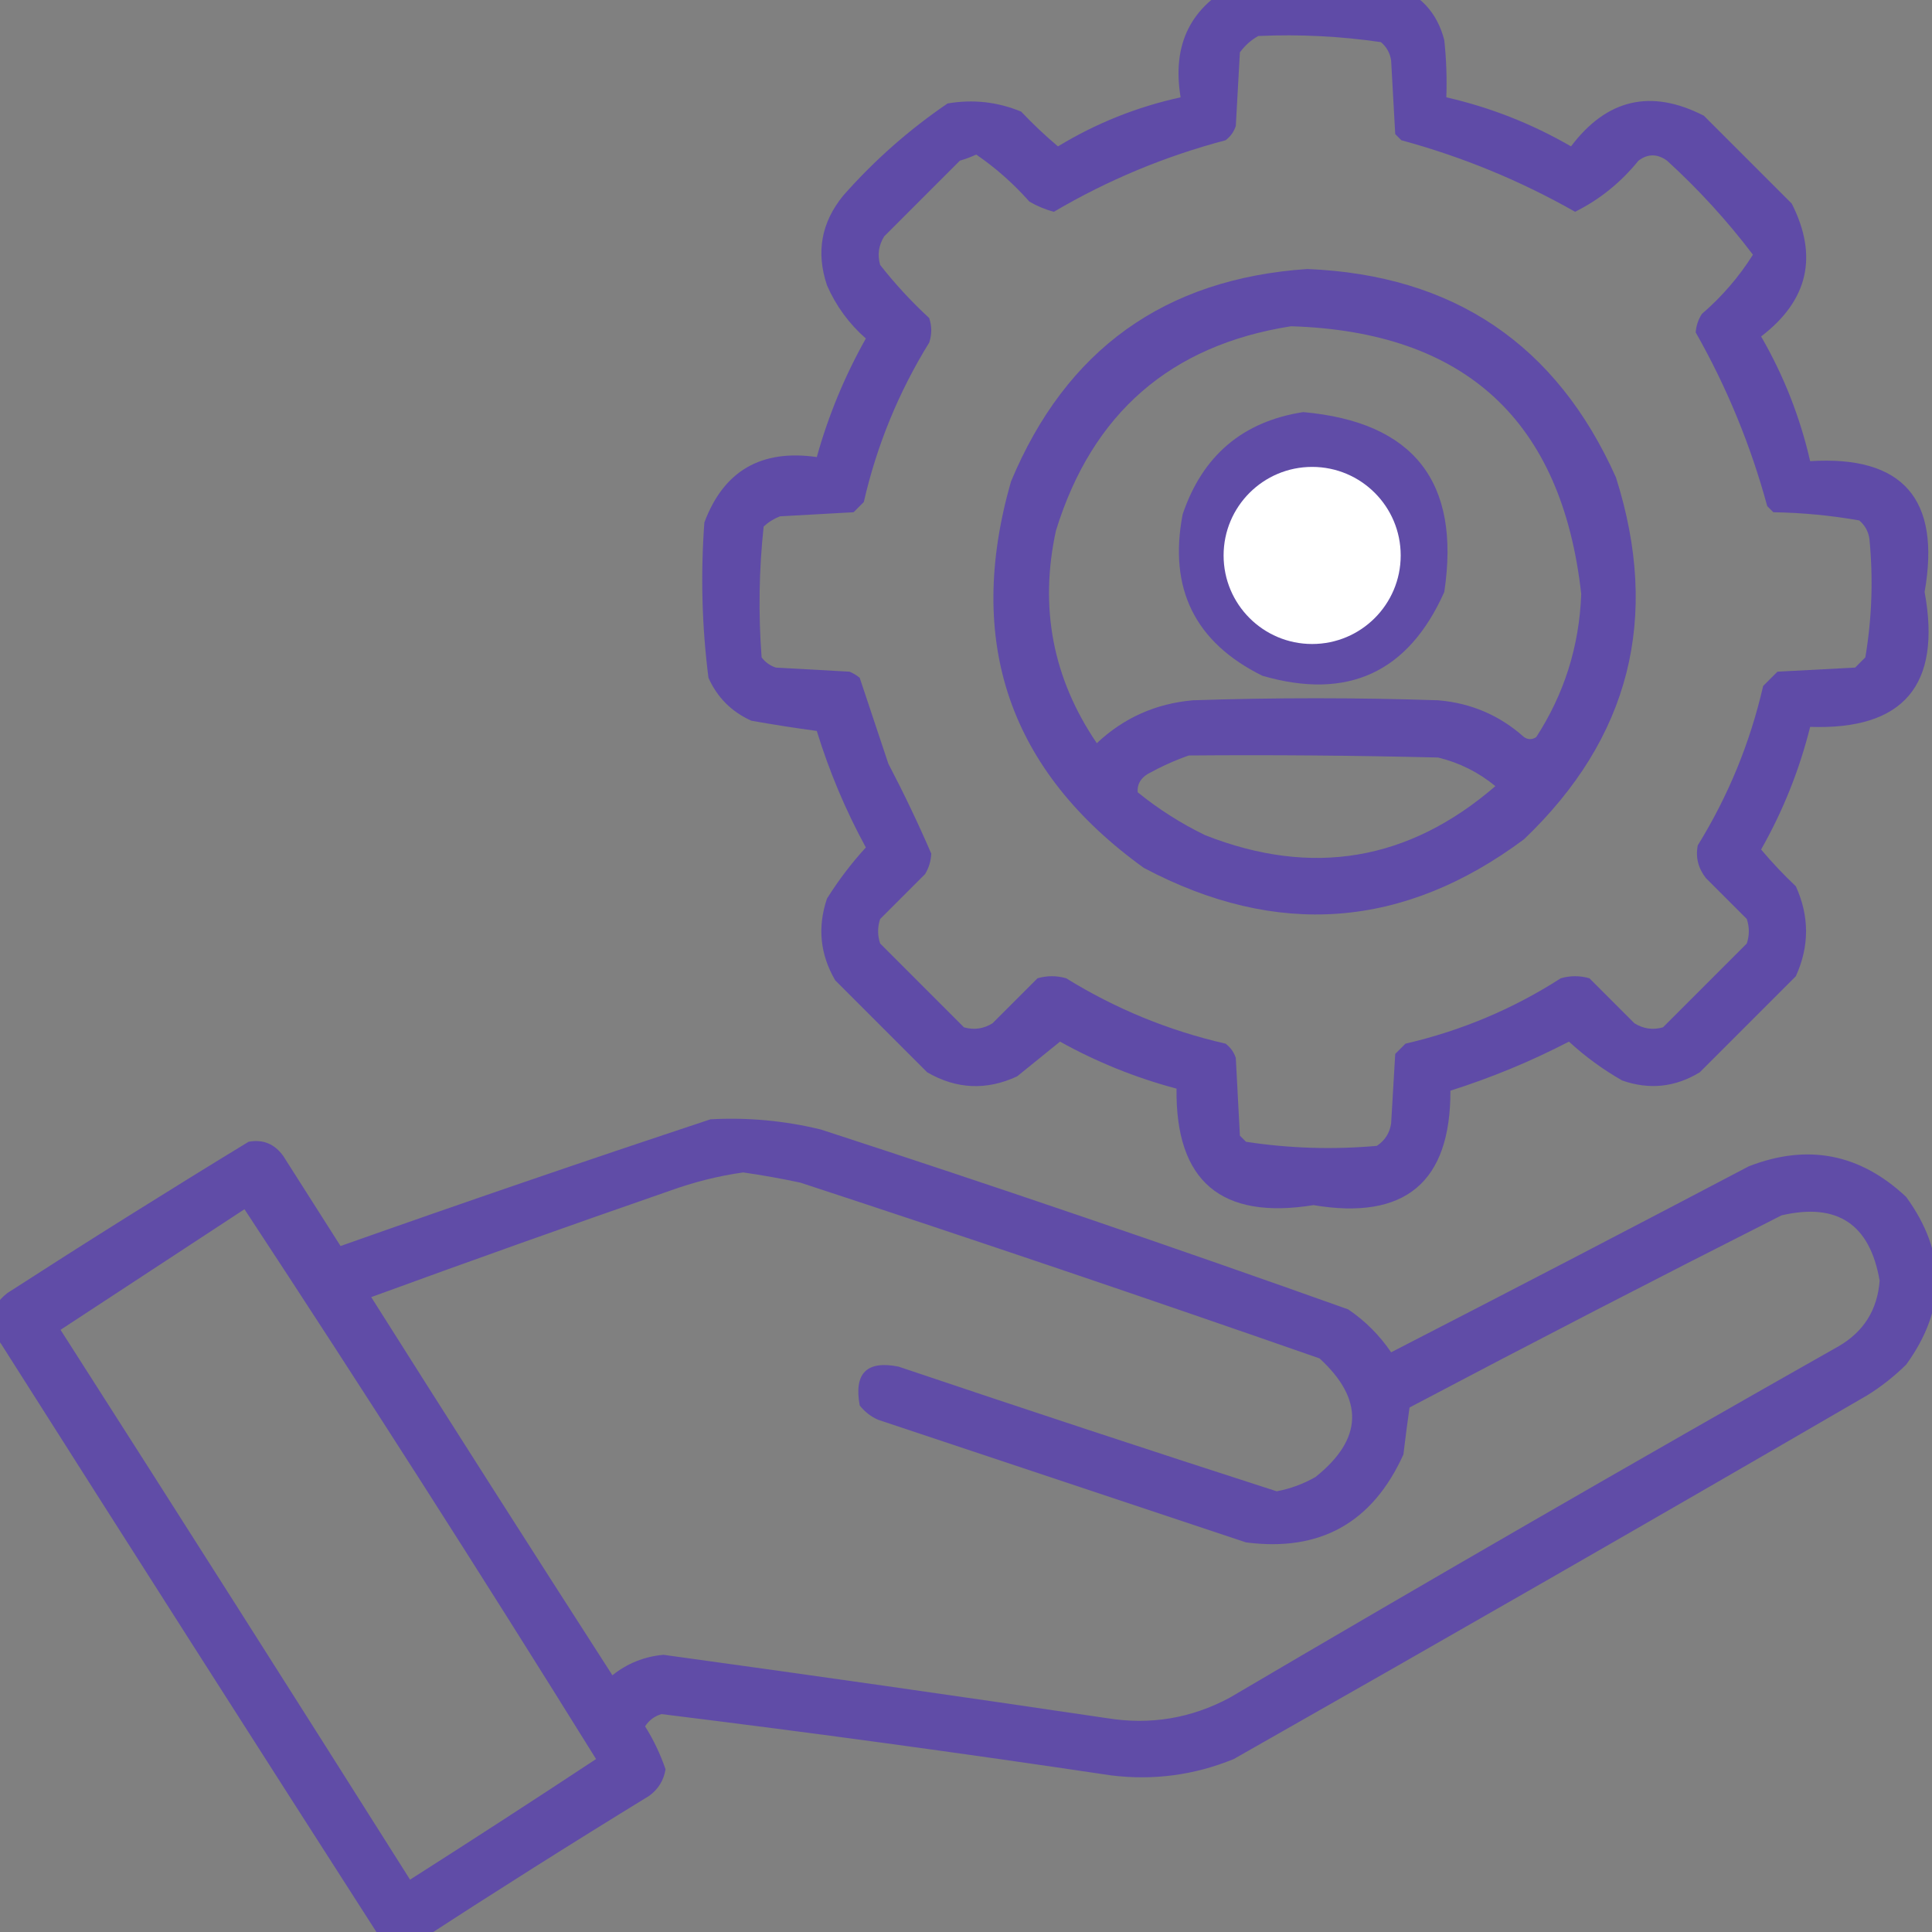
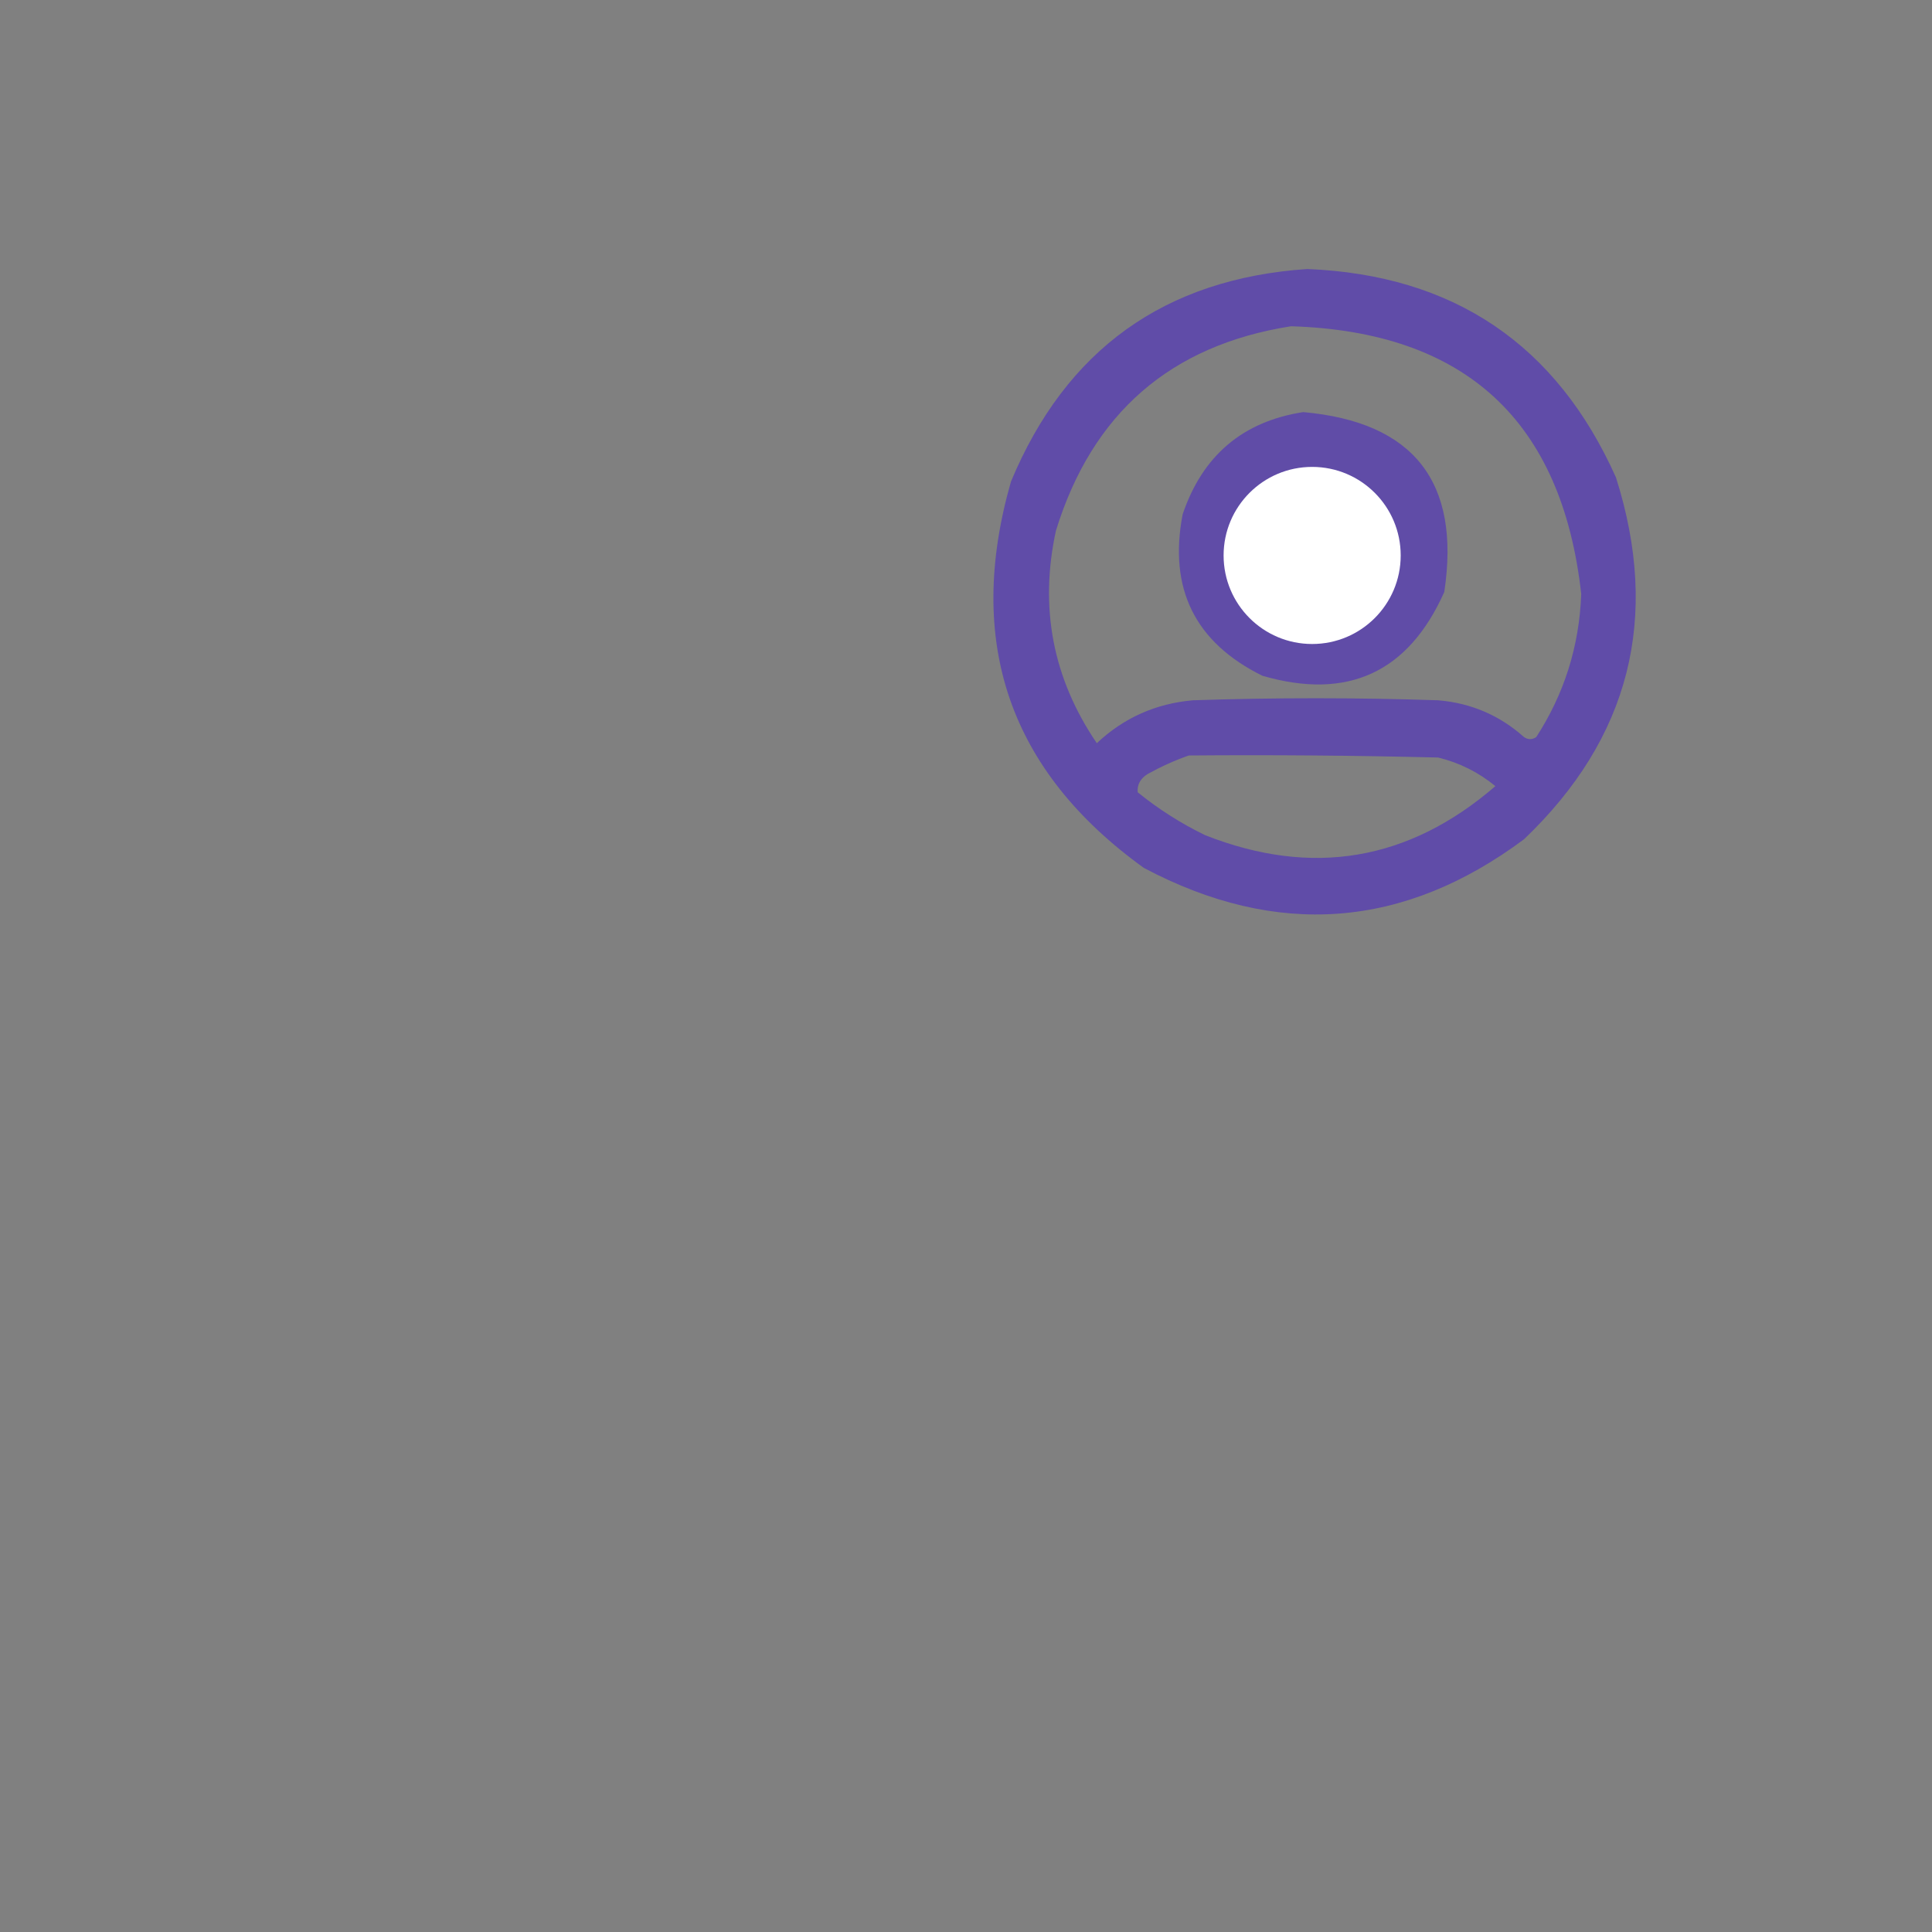
<svg xmlns="http://www.w3.org/2000/svg" width="120" height="120" viewBox="0 0 120 120" fill="none">
  <rect x="0" y="0" width="120" height="120" fill="#808080" stroke="none" />
  <g clip-path="url(#clip0_284_690)">
-     <path opacity="0.918" fill-rule="evenodd" clip-rule="evenodd" d="M76.885 -1.064C80.102 -1.107 83.318 -1.064 86.533 -0.938C88.208 -0.363 89.266 0.78 89.707 2.49C89.834 3.672 89.876 4.857 89.834 6.045C92.563 6.668 95.145 7.684 97.578 9.092C99.802 6.142 102.553 5.507 105.83 7.187C107.65 9.007 109.469 10.827 111.289 12.646C112.944 15.913 112.31 18.663 109.385 20.898C110.792 23.33 111.807 25.912 112.432 28.643C118.188 28.282 120.558 30.99 119.541 36.768C120.605 42.555 118.235 45.348 112.432 45.147C111.766 47.818 110.751 50.357 109.385 52.764C110.058 53.564 110.777 54.325 111.543 55.049C112.389 56.911 112.389 58.773 111.543 60.635C109.554 62.624 107.565 64.613 105.576 66.602C104.046 67.533 102.438 67.703 100.752 67.109C99.562 66.429 98.461 65.626 97.451 64.697C95.084 65.923 92.629 66.939 90.088 67.744C90.105 73.436 87.269 75.806 81.582 74.853C75.841 75.778 73.006 73.366 73.076 67.617C70.536 66.94 68.124 65.967 65.84 64.697C64.954 65.413 64.065 66.133 63.174 66.856C61.272 67.739 59.41 67.655 57.588 66.602C55.684 64.697 53.779 62.793 51.875 60.889C50.935 59.273 50.765 57.58 51.367 55.81C52.077 54.678 52.881 53.62 53.779 52.637C52.523 50.334 51.507 47.922 50.732 45.4C49.372 45.217 48.018 45.005 46.67 44.766C45.443 44.215 44.554 43.327 44.004 42.1C43.596 38.901 43.511 35.685 43.75 32.451C44.947 29.247 47.275 27.893 50.732 28.389C51.45 25.814 52.465 23.36 53.779 21.025C52.73 20.103 51.926 19.003 51.367 17.725C50.674 15.669 51.012 13.807 52.383 12.139C54.315 9.951 56.473 8.047 58.857 6.426C60.438 6.156 61.961 6.326 63.428 6.934C64.151 7.699 64.913 8.419 65.713 9.092C68.083 7.653 70.622 6.637 73.33 6.045C72.781 2.742 73.966 0.372 76.885 -1.064ZM78.154 2.236C80.72 2.122 83.259 2.249 85.771 2.617C86.125 2.915 86.337 3.295 86.406 3.76C86.491 5.283 86.576 6.807 86.66 8.33C86.787 8.457 86.914 8.584 87.041 8.711C90.837 9.742 94.433 11.223 97.832 13.154C99.355 12.396 100.667 11.338 101.768 9.98C102.344 9.543 102.936 9.543 103.545 9.98C105.516 11.781 107.294 13.728 108.877 15.82C108.016 17.191 106.958 18.419 105.703 19.502C105.481 19.851 105.354 20.232 105.322 20.645C107.251 24.04 108.732 27.637 109.766 31.436C109.893 31.562 110.019 31.689 110.146 31.816C111.944 31.845 113.721 32.015 115.478 32.324C115.832 32.621 116.044 33.002 116.113 33.467C116.354 35.947 116.269 38.401 115.859 40.83C115.648 41.042 115.436 41.253 115.225 41.465C113.617 41.549 112.008 41.634 110.4 41.719C110.104 42.015 109.808 42.311 109.512 42.607C108.702 46.136 107.348 49.437 105.449 52.51C105.309 53.251 105.478 53.928 105.957 54.541C106.803 55.387 107.65 56.234 108.496 57.08C108.665 57.588 108.665 58.096 108.496 58.603C106.761 60.338 105.026 62.074 103.291 63.809C102.664 63.988 102.071 63.903 101.514 63.555C100.583 62.624 99.652 61.693 98.721 60.762C98.128 60.592 97.536 60.592 96.943 60.762C93.974 62.669 90.758 64.023 87.295 64.824C87.083 65.036 86.872 65.248 86.66 65.459C86.576 66.898 86.491 68.337 86.406 69.775C86.318 70.372 86.022 70.837 85.517 71.172C82.784 71.414 80.076 71.329 77.392 70.918C77.266 70.791 77.139 70.664 77.012 70.537C76.927 68.929 76.842 67.321 76.758 65.713C76.64 65.35 76.428 65.053 76.123 64.824C72.594 64.015 69.293 62.661 66.221 60.762C65.628 60.592 65.036 60.592 64.443 60.762C63.512 61.693 62.581 62.624 61.65 63.555C61.093 63.903 60.5 63.988 59.873 63.809C58.138 62.074 56.403 60.338 54.668 58.603C54.499 58.096 54.499 57.588 54.668 57.08C55.599 56.149 56.53 55.218 57.461 54.287C57.695 53.898 57.822 53.474 57.842 53.018C57.029 51.138 56.141 49.276 55.176 47.432C54.582 45.651 53.99 43.874 53.398 42.1C53.208 41.941 52.996 41.814 52.764 41.719C51.24 41.634 49.717 41.549 48.193 41.465C47.83 41.347 47.534 41.135 47.305 40.83C47.099 38.11 47.141 35.402 47.432 32.705C47.727 32.43 48.066 32.218 48.447 32.07C49.971 31.986 51.494 31.901 53.017 31.816C53.229 31.605 53.441 31.393 53.652 31.182C54.462 27.653 55.816 24.352 57.715 21.279C57.884 20.771 57.884 20.264 57.715 19.756C56.606 18.732 55.59 17.632 54.668 16.455C54.489 15.828 54.573 15.235 54.922 14.678C56.488 13.112 58.053 11.546 59.619 9.98C59.968 9.878 60.306 9.752 60.635 9.6C61.848 10.431 62.948 11.405 63.935 12.52C64.415 12.802 64.923 13.014 65.459 13.154C68.806 11.185 72.361 9.704 76.123 8.711C76.428 8.482 76.64 8.186 76.758 7.822C76.842 6.299 76.927 4.775 77.012 3.252C77.329 2.822 77.71 2.483 78.154 2.236ZM80.947 29.15C84.874 29.31 86.693 31.341 86.406 35.244C85.05 38.694 82.638 39.752 79.17 38.418C75.888 35.731 75.803 32.938 78.916 30.039C79.591 29.664 80.268 29.367 80.947 29.15Z" fill="#5D47AB" />
    <path opacity="0.917" fill-rule="evenodd" clip-rule="evenodd" d="M81.201 16.709C90.289 17.081 96.679 21.398 100.371 29.658C103.135 38.367 101.23 45.857 94.658 52.129C87.185 57.693 79.314 58.286 71.045 53.906C62.69 47.886 59.939 39.888 62.793 29.912C66.213 21.708 72.349 17.307 81.201 16.709ZM80.186 20.264C72.703 21.439 67.836 25.67 65.586 32.959C64.545 37.741 65.391 42.142 68.125 46.162C69.794 44.589 71.783 43.7 74.092 43.496C79.17 43.327 84.248 43.327 89.326 43.496C91.368 43.668 93.145 44.43 94.658 45.781C94.912 45.951 95.166 45.951 95.42 45.781C97.164 43.088 98.095 40.126 98.213 36.895C97.02 26.14 91.011 20.596 80.186 20.264ZM80.947 29.15C80.268 29.367 79.591 29.664 78.916 30.039C75.803 32.938 75.888 35.731 79.17 38.418C82.638 39.752 85.05 38.694 86.406 35.244C86.693 31.341 84.874 29.31 80.947 29.15ZM73.838 46.924C72.987 47.221 72.141 47.602 71.299 48.066C70.834 48.349 70.623 48.73 70.664 49.209C71.953 50.256 73.35 51.145 74.853 51.875C81.494 54.49 87.503 53.475 92.881 48.828C91.835 47.967 90.65 47.374 89.326 47.051C84.164 46.924 79.001 46.881 73.838 46.924Z" fill="#5D47AB" />
    <path opacity="0.912" fill-rule="evenodd" clip-rule="evenodd" d="M80.947 25.596C87.816 26.213 90.736 29.936 89.707 36.768C87.475 41.774 83.709 43.509 78.408 41.973C74.219 39.9 72.569 36.557 73.457 31.943C74.692 28.294 77.189 26.178 80.947 25.596ZM80.947 29.15C80.268 29.367 79.591 29.664 78.916 30.039C75.803 32.938 75.888 35.731 79.17 38.418C82.638 39.752 85.05 38.694 86.406 35.244C86.694 31.341 84.874 29.31 80.947 29.15Z" fill="#5D47AB" />
-     <path opacity="0.914" fill-rule="evenodd" clip-rule="evenodd" d="M44.131 69.522C46.45 69.396 48.735 69.608 50.986 70.156C61.967 73.731 72.884 77.456 83.74 81.328C84.798 82.047 85.687 82.936 86.406 83.994C93.832 80.176 101.237 76.325 108.623 72.441C112.277 71.02 115.536 71.655 118.398 74.346C120.917 77.813 120.917 81.283 118.398 84.756C117.664 85.482 116.859 86.117 115.986 86.66C102.909 94.257 89.791 101.789 76.631 109.258C74.181 110.259 71.642 110.597 69.014 110.273C59.708 108.884 50.398 107.614 41.084 106.465C40.647 106.598 40.308 106.852 40.068 107.227C40.592 108.062 41.015 108.951 41.338 109.893C41.226 110.582 40.887 111.132 40.322 111.543C35.455 114.526 30.631 117.573 25.85 120.684C25.172 120.853 24.495 120.853 23.818 120.684C15.873 108.306 7.96 95.907 0.078 83.486C-0.842 82.301 -0.715 81.243 0.459 80.312C5.41 77.117 10.403 73.986 15.439 70.918C16.334 70.751 17.054 71.047 17.598 71.807C18.782 73.668 19.967 75.531 21.152 77.393C28.814 74.684 36.473 72.06 44.131 69.522ZM46.162 72.822C47.35 72.992 48.535 73.204 49.717 73.457C60.503 76.996 71.252 80.635 81.963 84.375C84.739 86.928 84.655 89.383 81.709 91.738C80.956 92.17 80.152 92.466 79.297 92.627C71.452 90.097 63.623 87.515 55.81 84.883C53.835 84.489 53.031 85.293 53.398 87.295C53.707 87.688 54.087 87.984 54.541 88.184C62.155 90.722 69.773 93.261 77.392 95.801C81.992 96.4 85.25 94.58 87.168 90.342C87.293 89.298 87.419 88.325 87.549 87.422C95.211 83.379 102.913 79.401 110.654 75.488C114.118 74.681 116.149 76.036 116.748 79.551C116.608 81.356 115.762 82.71 114.209 83.613C101.533 90.79 88.922 98.069 76.377 105.449C73.985 106.731 71.446 107.154 68.76 106.719C59.584 105.36 50.401 104.048 41.211 102.783C40.029 102.887 38.971 103.31 38.037 104.053C33.012 96.245 28.018 88.417 23.057 80.566C29.207 78.319 35.386 76.118 41.592 73.965C43.11 73.416 44.633 73.035 46.162 72.822ZM15.185 75.107C22.599 86.379 29.878 97.762 37.022 109.258C33.192 111.786 29.341 114.283 25.469 116.748C18.264 105.343 11.028 93.96 3.76 82.598C7.585 80.095 11.393 77.598 15.185 75.107Z" fill="#5D47AB" />
    <circle cx="81.5" cy="34.5" r="5.5" fill="white" />
  </g>
  <defs>
    <clipPath id="clip0_284_690">
      <rect width="120" height="120" fill="white" />
    </clipPath>
  </defs>
</svg>